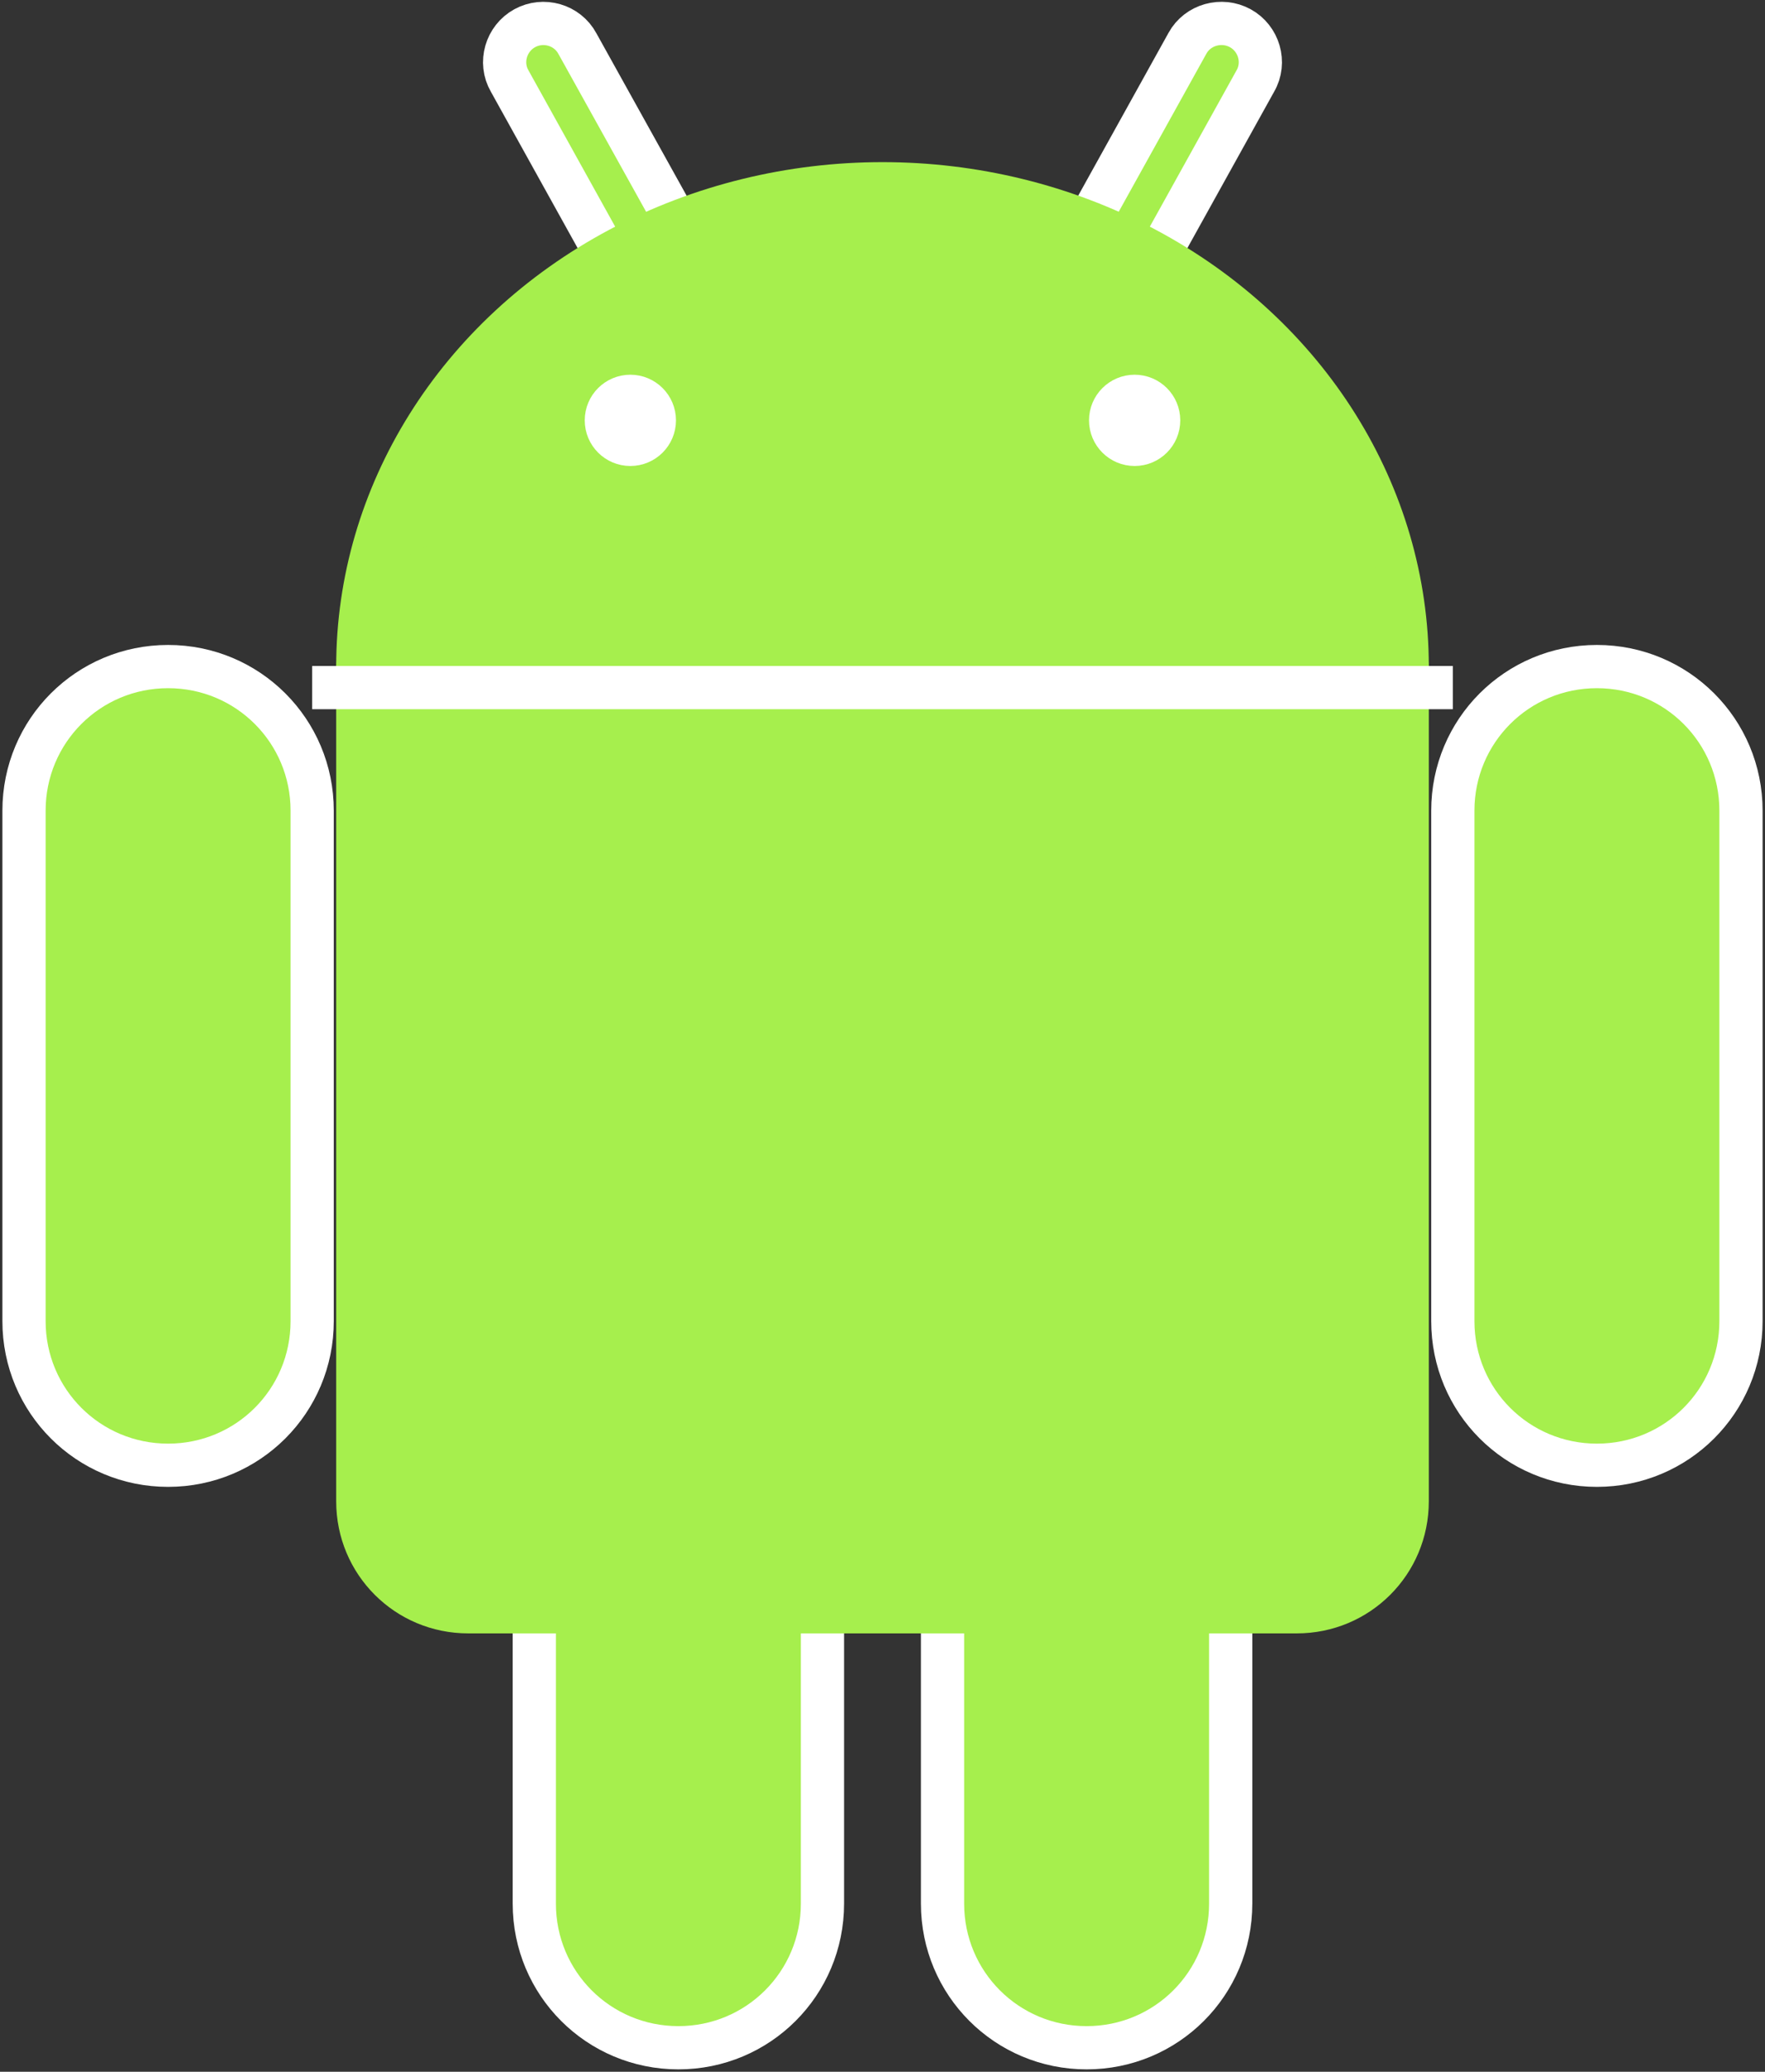
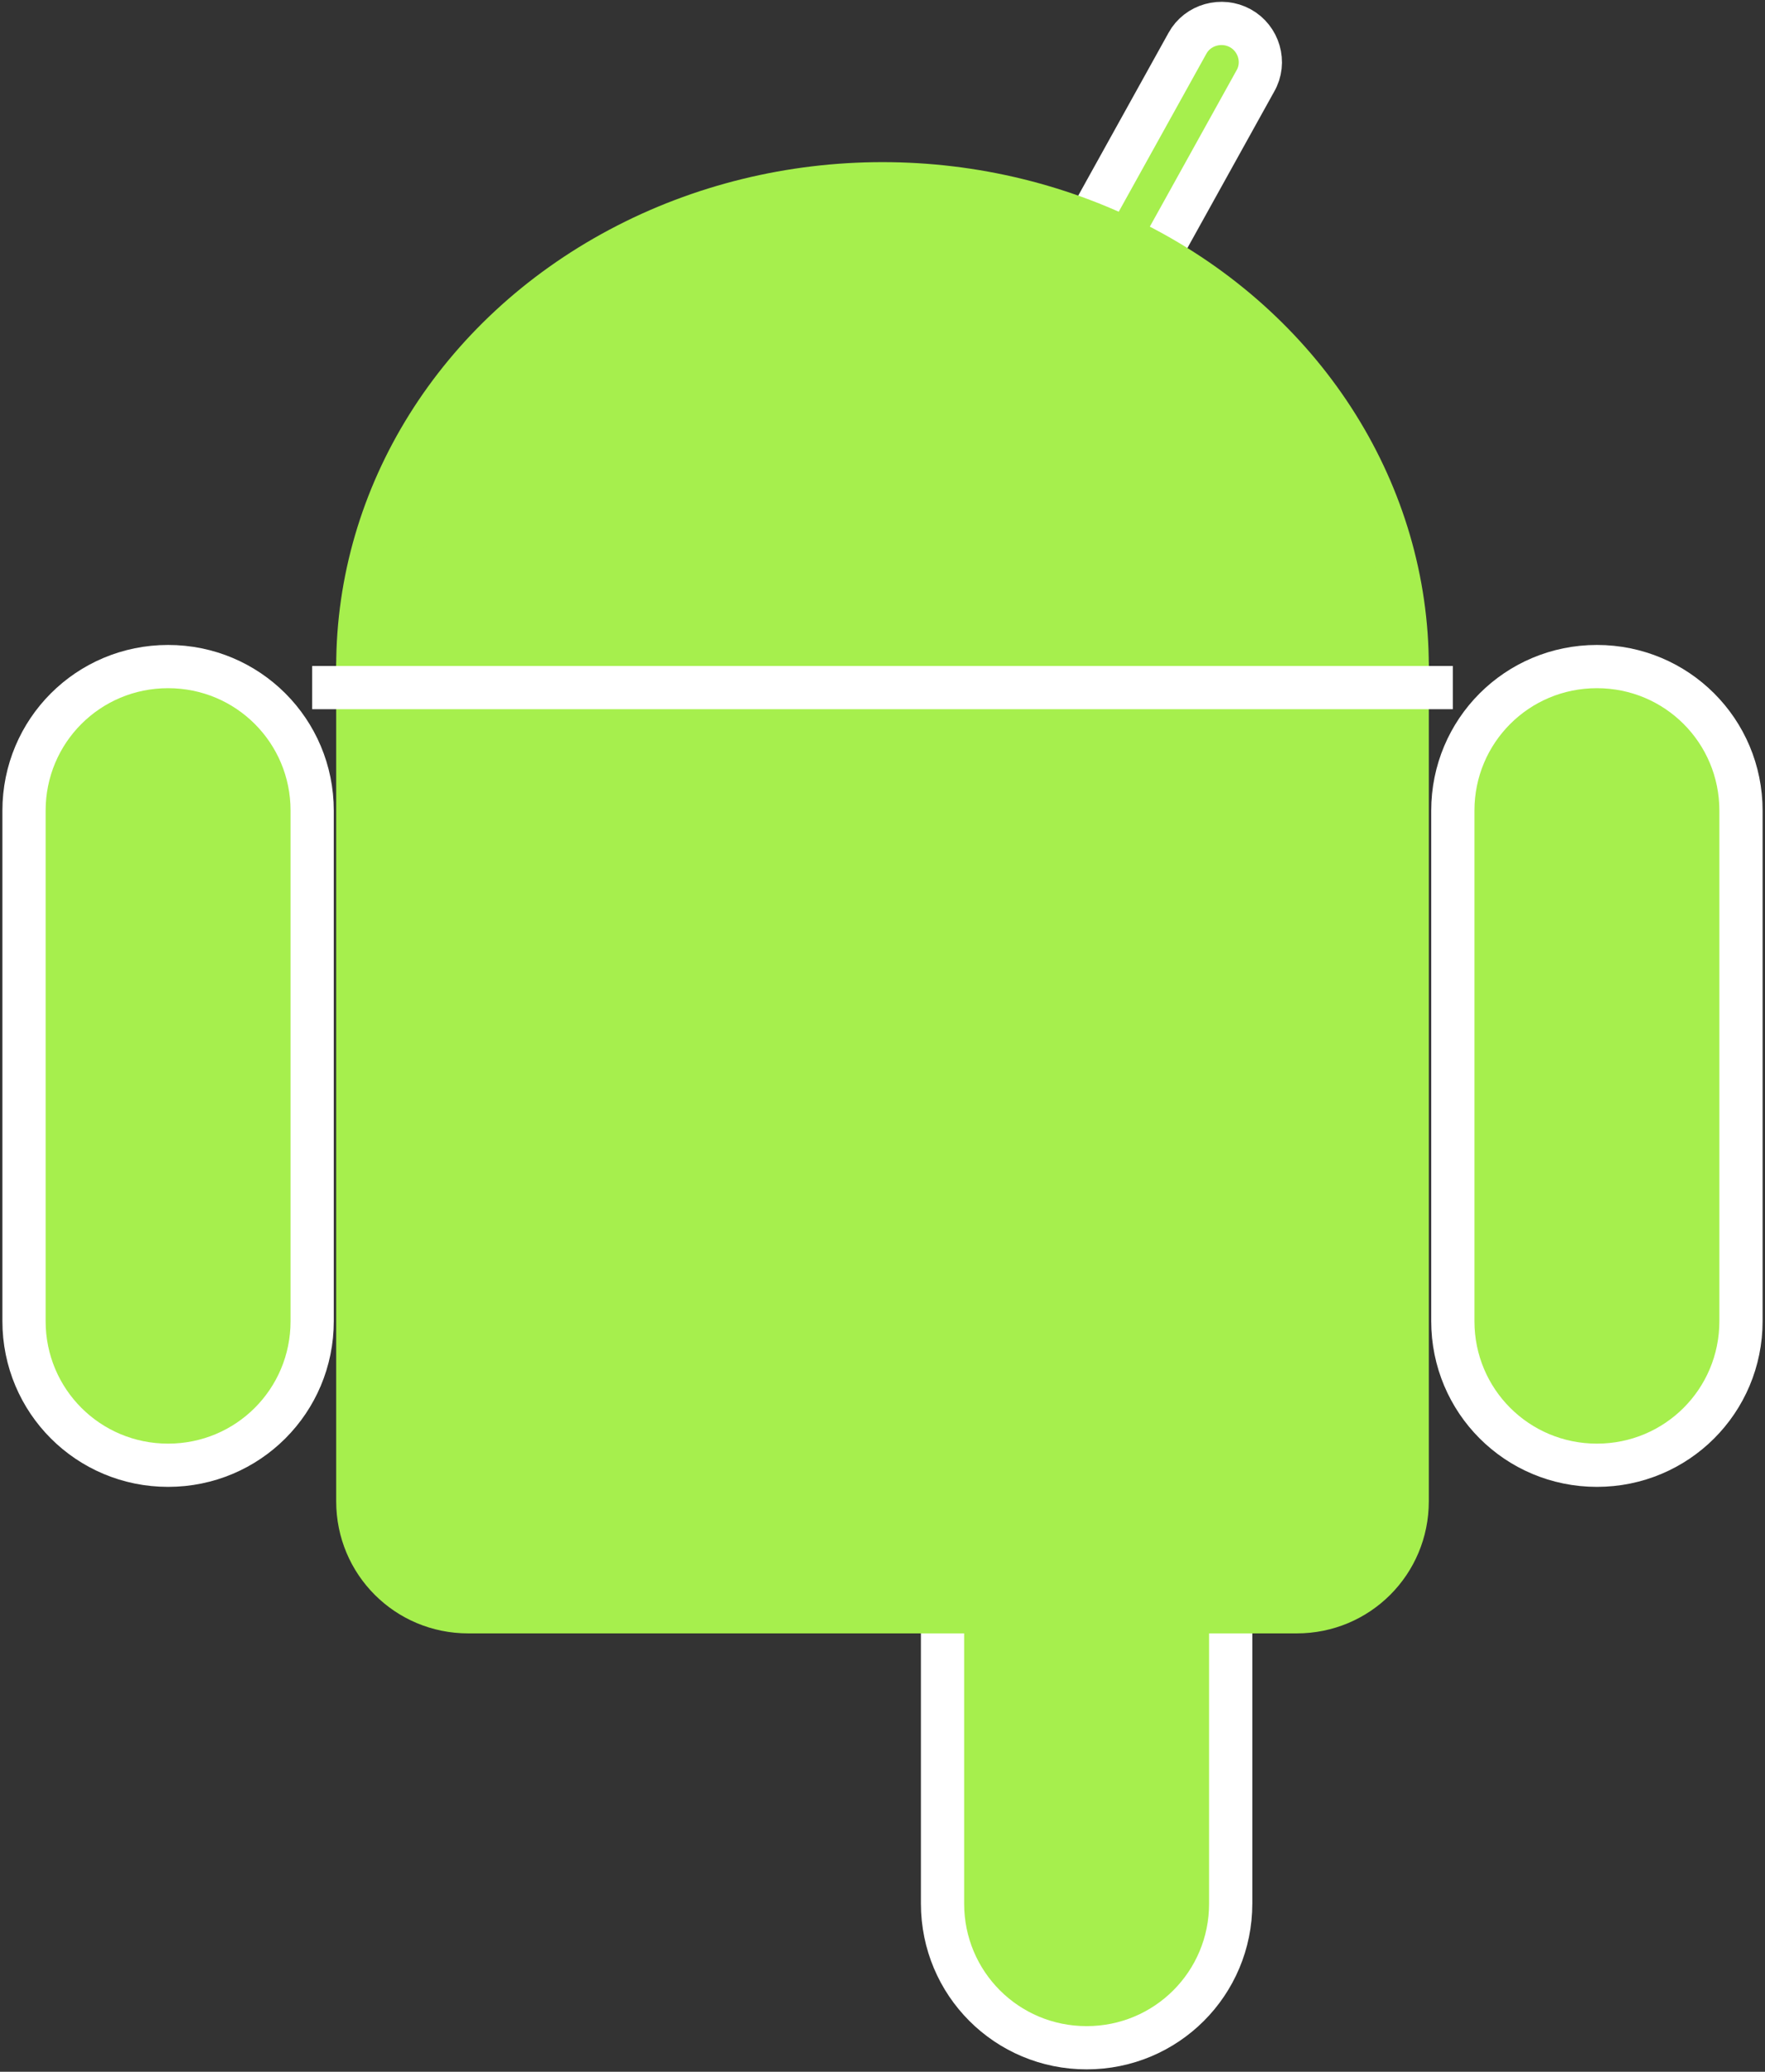
<svg xmlns="http://www.w3.org/2000/svg" version="1.1" id="android" x="0px" y="0px" viewBox="0 0 294 345" style="enable-background:new 0 0 294 345;" xml:space="preserve">
  <rect x="0" y="0" width="294" height="345" fill="#333333" stroke="none" />
  <g id="_x30_2_x5F_body" fill="#A6EF4D">
-     <path style="stroke:#FFFFFF;stroke-width:7.2;" d="M87.4,4.7L87.4,4.7c-3.1,1.7-4.3,5.7-2.5,8.8l35.4,63.8c1.7,3.1,5.7,4.3,8.8,2.5   l0,0c3.1-1.7,4.3-5.7,2.5-8.8L96.2,7.3C94.5,4.1,90.5,3,87.4,4.7z" />
    <path id="c" style="stroke:#FFFFFF;stroke-width:7.2;" d="M266,111L266,111c-13.3,0-24,10.7-24,24v85c0,13.3,10.7,24,24,24l0,0   c13.3,0,24-10.7,24-24v-85C290,121.7,279.3,111,266,111z" />
    <path id="c_00000132078504434383403680000006456845753089854627_" style="stroke:#FFFFFF;stroke-width:7.2;" d="M181,208L181,208   c-13.3,0-24,10.7-24,24v85c0,13.3,10.7,24,24,24l0,0c13.3,0,24-10.7,24-24v-85C205,218.7,194.3,208,181,208z" />
    <path style="stroke:#FFFFFF;stroke-width:7.2;" d="M206.6,4.7L206.6,4.7c3.1,1.7,4.3,5.7,2.5,8.8l-35.4,63.8   c-1.7,3.1-5.7,4.3-8.8,2.5l0,0c-3.1-1.7-4.3-5.7-2.5-8.8l35.4-63.8C199.5,4.1,203.5,3,206.6,4.7z" />
-     <path id="c_00000121242900179301026960000014490162076517134761_" style="stroke:#FFFFFF;stroke-width:7.2;" d="M28,111L28,111   c13.3,0,24,10.7,24,24v85c0,13.3-10.7,24-24,24l0,0c-13.3,0-24-10.7-24-24v-85C4,121.7,14.7,111,28,111z" />
-     <path id="c_00000151533957699574035340000002586605106288703369_" style="stroke:#FFFFFF;stroke-width:7.2;" d="M113,208L113,208   c13.3,0,24,10.7,24,24v85c0,13.3-10.7,24-24,24l0,0c-13.3,0-24-10.7-24-24v-85C89,218.7,99.7,208,113,208z" />
+     <path id="c_00000121242900179301026960000014490162076517134761_" style="stroke:#FFFFFF;stroke-width:7.2;" d="M28,111c13.3,0,24,10.7,24,24v85c0,13.3-10.7,24-24,24l0,0c-13.3,0-24-10.7-24-24v-85C4,121.7,14.7,111,28,111z" />
    <ellipse cx="147" cy="111" rx="91" ry="84" />
    <path d="M78,90h138c12.2,0,22,9.8,22,22v138c0,12.2-9.8,22-22,22H78c-12.2,0-22-9.8-22-22V112C56,99.8,65.8,90,78,90z" />
  </g>
  <g id="_x30_1_x5F_smile">
    <path style="fill:#FFFFFF;stroke:#FFFFFF;stroke-width:7.2;" d="M52,114.5h190" />
-     <circle style="fill:#FFFFFF;stroke:#FFFFFF;stroke-width:7.2;" cx="105" cy="70" r="4" />
-     <circle style="fill:#FFFFFF;stroke:#FFFFFF;stroke-width:7.2;" cx="189" cy="70" r="4" />
  </g>
</svg>